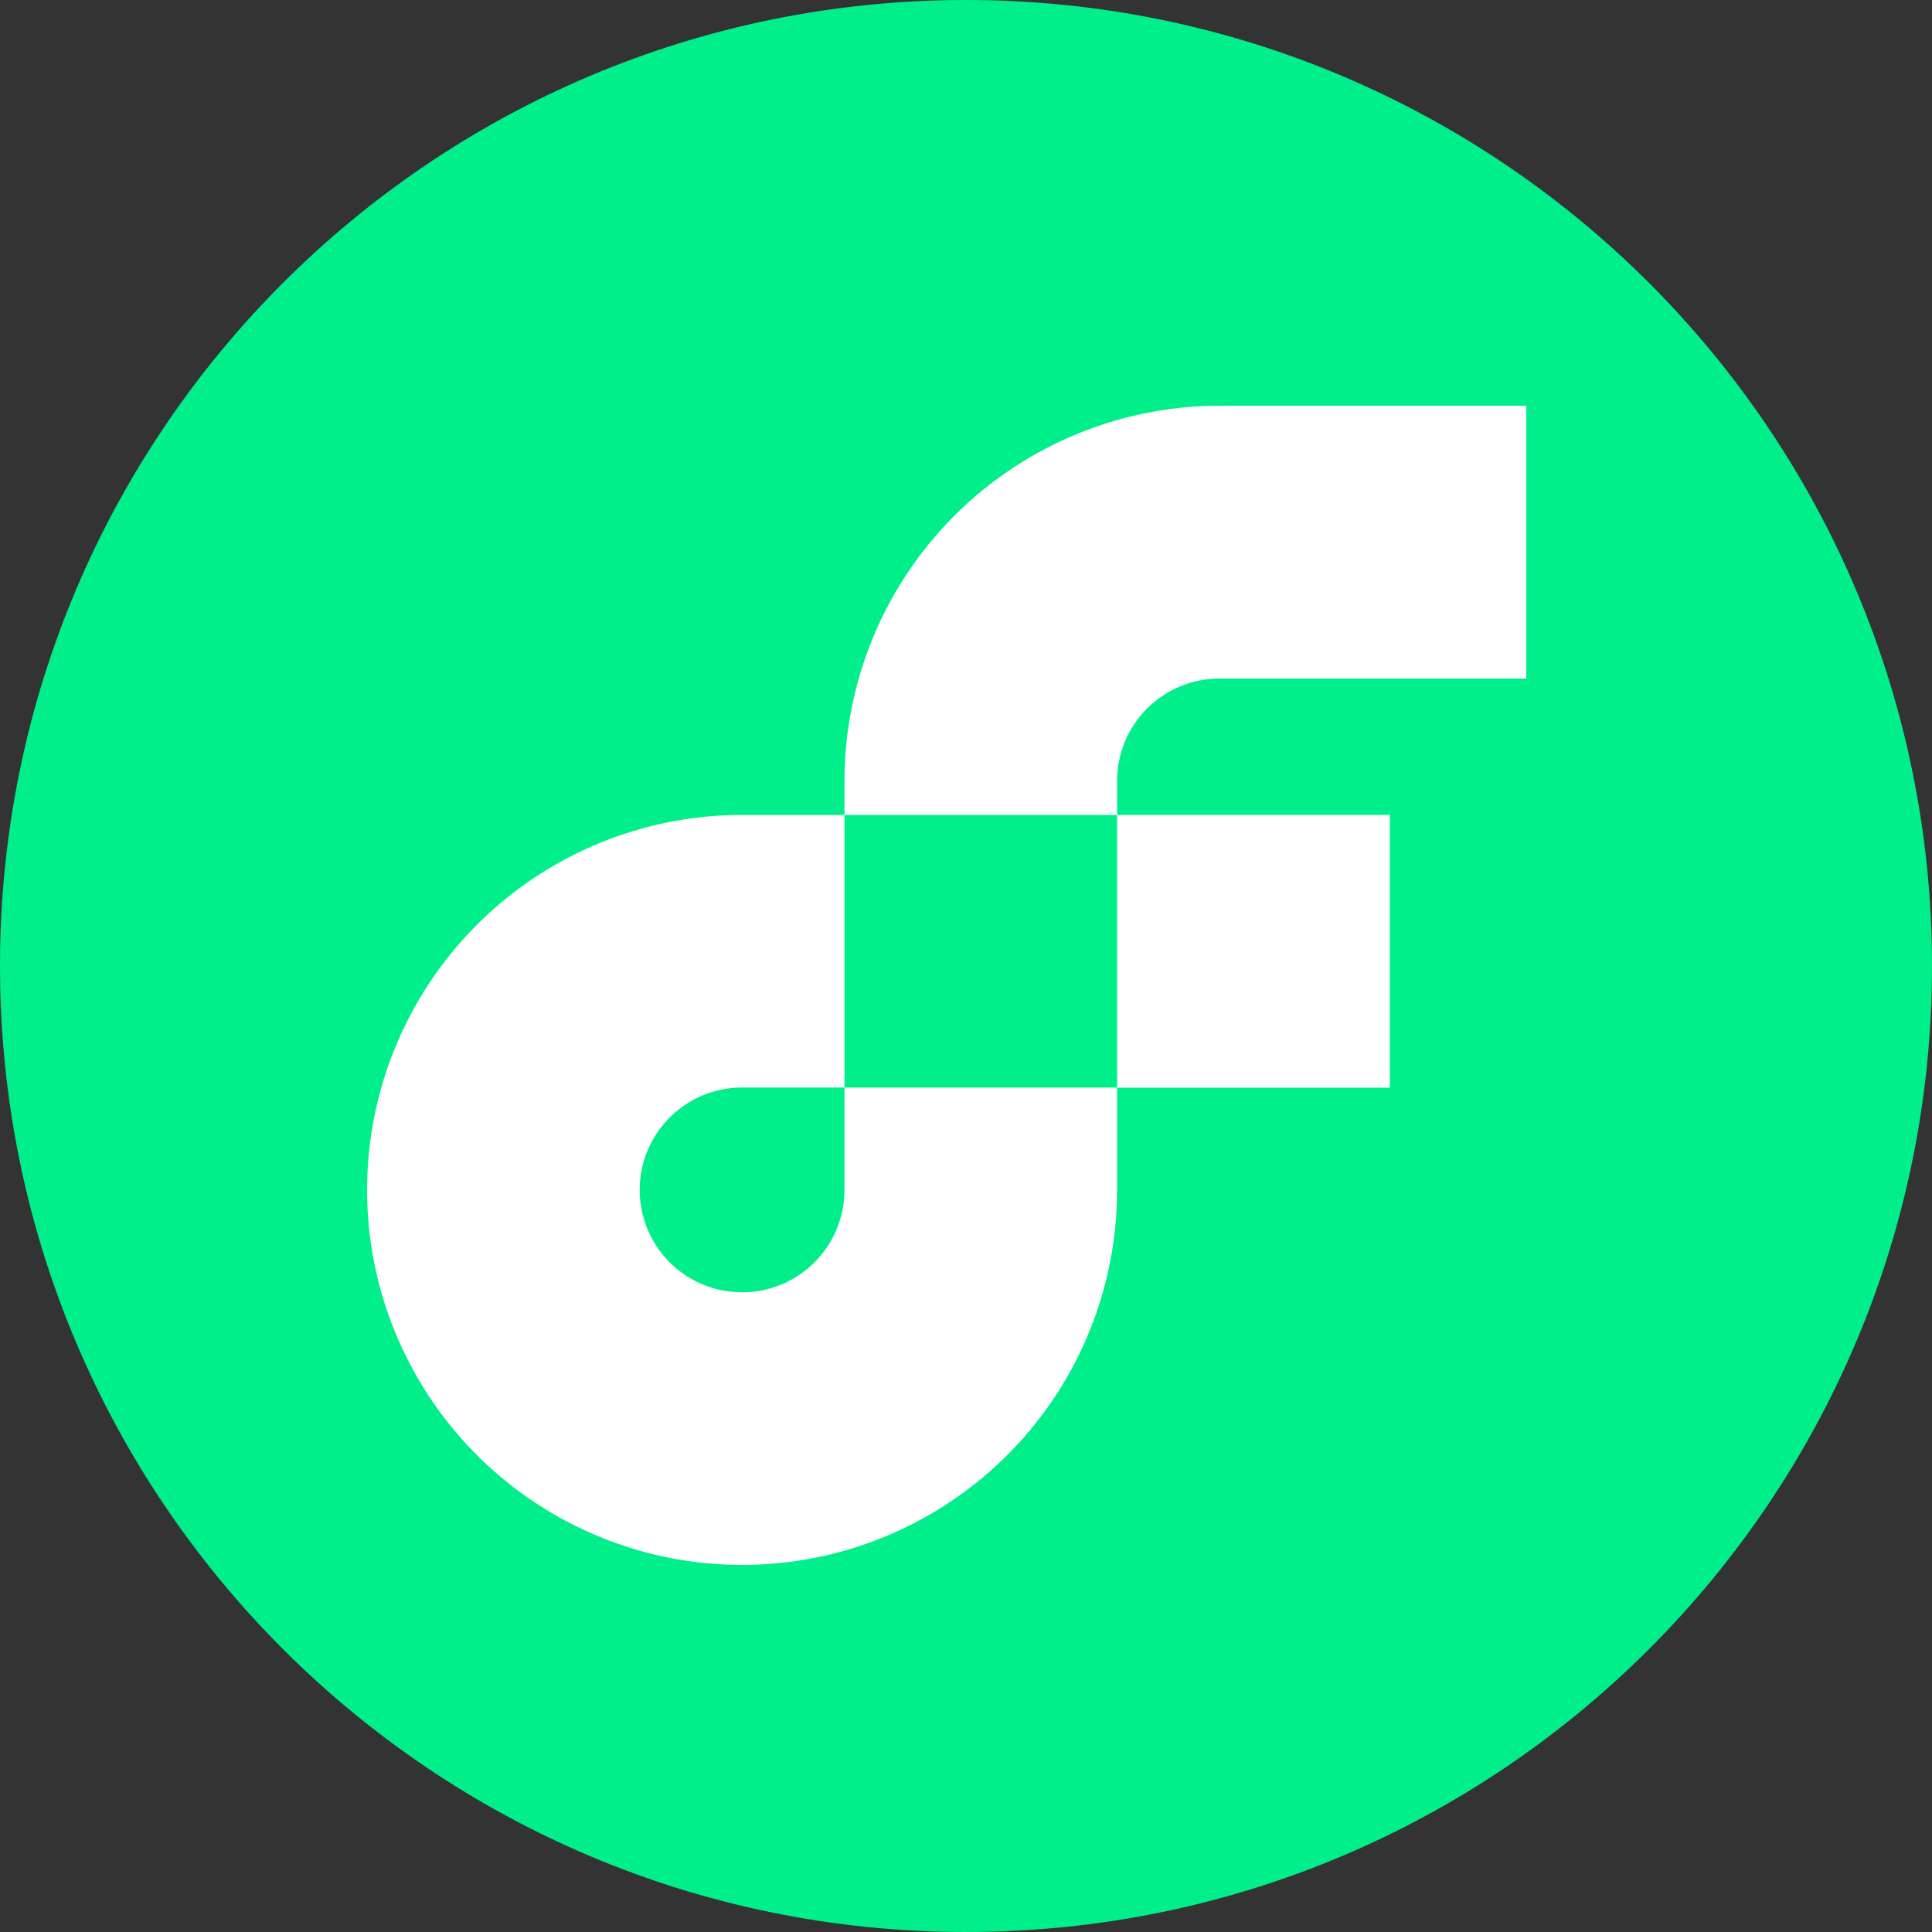
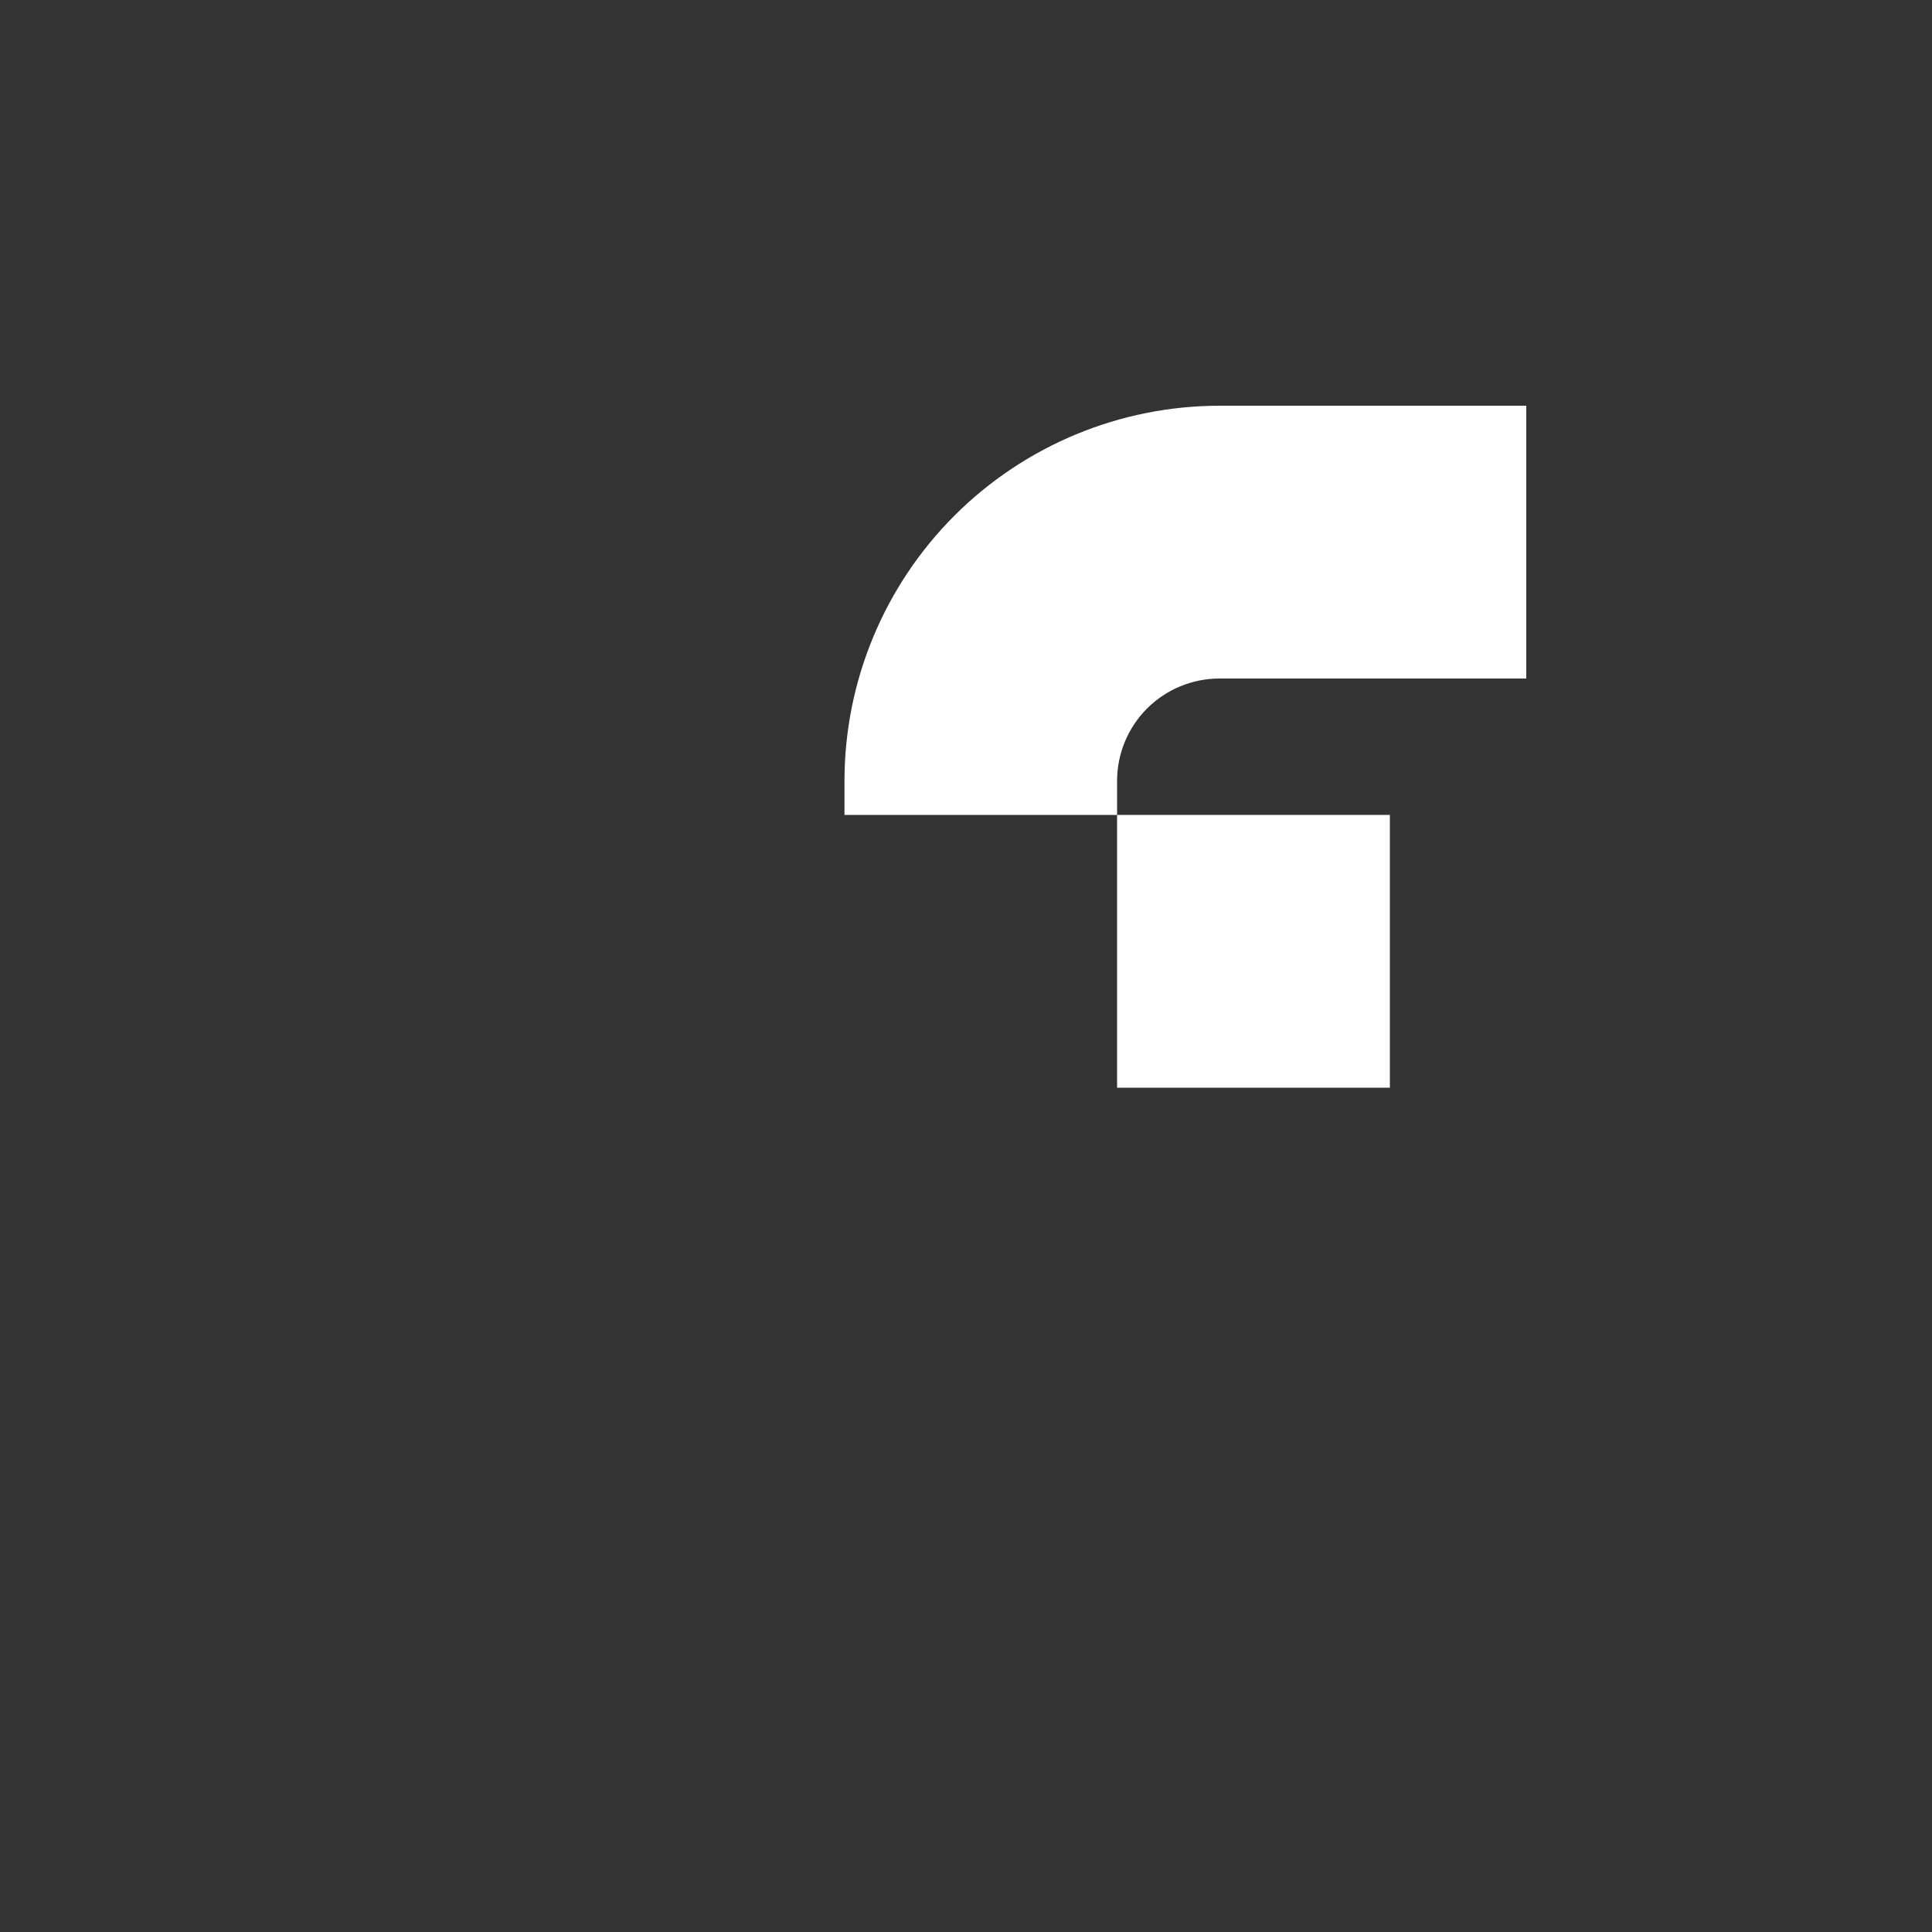
<svg xmlns="http://www.w3.org/2000/svg" width="40" height="40" viewBox="0 0 40 40" fill="none">
  <rect x="0" y="0" width="40" height="40" fill="#333333" stroke="none" />
-   <path d="M20 40C31.046 40 40 31.046 40 20C40 8.954 31.046 0 20 0C8.954 0 0 8.954 0 20C0 31.046 8.954 40 20 40Z" fill="#00EF8B" />
  <path d="M28.776 16.872H23.128V22.52H28.776V16.872Z" fill="white" />
-   <path d="M17.484 24.636C17.484 25.055 17.36 25.465 17.127 25.814C16.894 26.163 16.563 26.434 16.175 26.595C15.788 26.755 15.362 26.797 14.95 26.715C14.539 26.634 14.161 26.432 13.865 26.135C13.568 25.839 13.367 25.461 13.285 25.05C13.203 24.638 13.245 24.212 13.405 23.825C13.566 23.437 13.838 23.106 14.186 22.873C14.535 22.64 14.945 22.516 15.364 22.516H17.484V16.872H15.364C13.828 16.872 12.327 17.327 11.05 18.18C9.774 19.034 8.779 20.246 8.191 21.665C7.603 23.084 7.45 24.645 7.749 26.151C8.049 27.657 8.788 29.04 9.874 30.126C10.96 31.212 12.343 31.951 13.849 32.251C15.355 32.55 16.916 32.397 18.335 31.809C19.754 31.221 20.966 30.226 21.82 28.95C22.673 27.673 23.128 26.172 23.128 24.636V22.516H17.484V24.636Z" fill="white" />
  <path d="M25.248 14.048H31.6V8.4H25.248C23.189 8.402 21.216 9.221 19.76 10.676C18.305 12.132 17.486 14.105 17.484 16.164V16.872H23.128V16.164C23.129 15.602 23.353 15.064 23.75 14.667C24.148 14.271 24.686 14.048 25.248 14.048Z" fill="white" />
</svg>